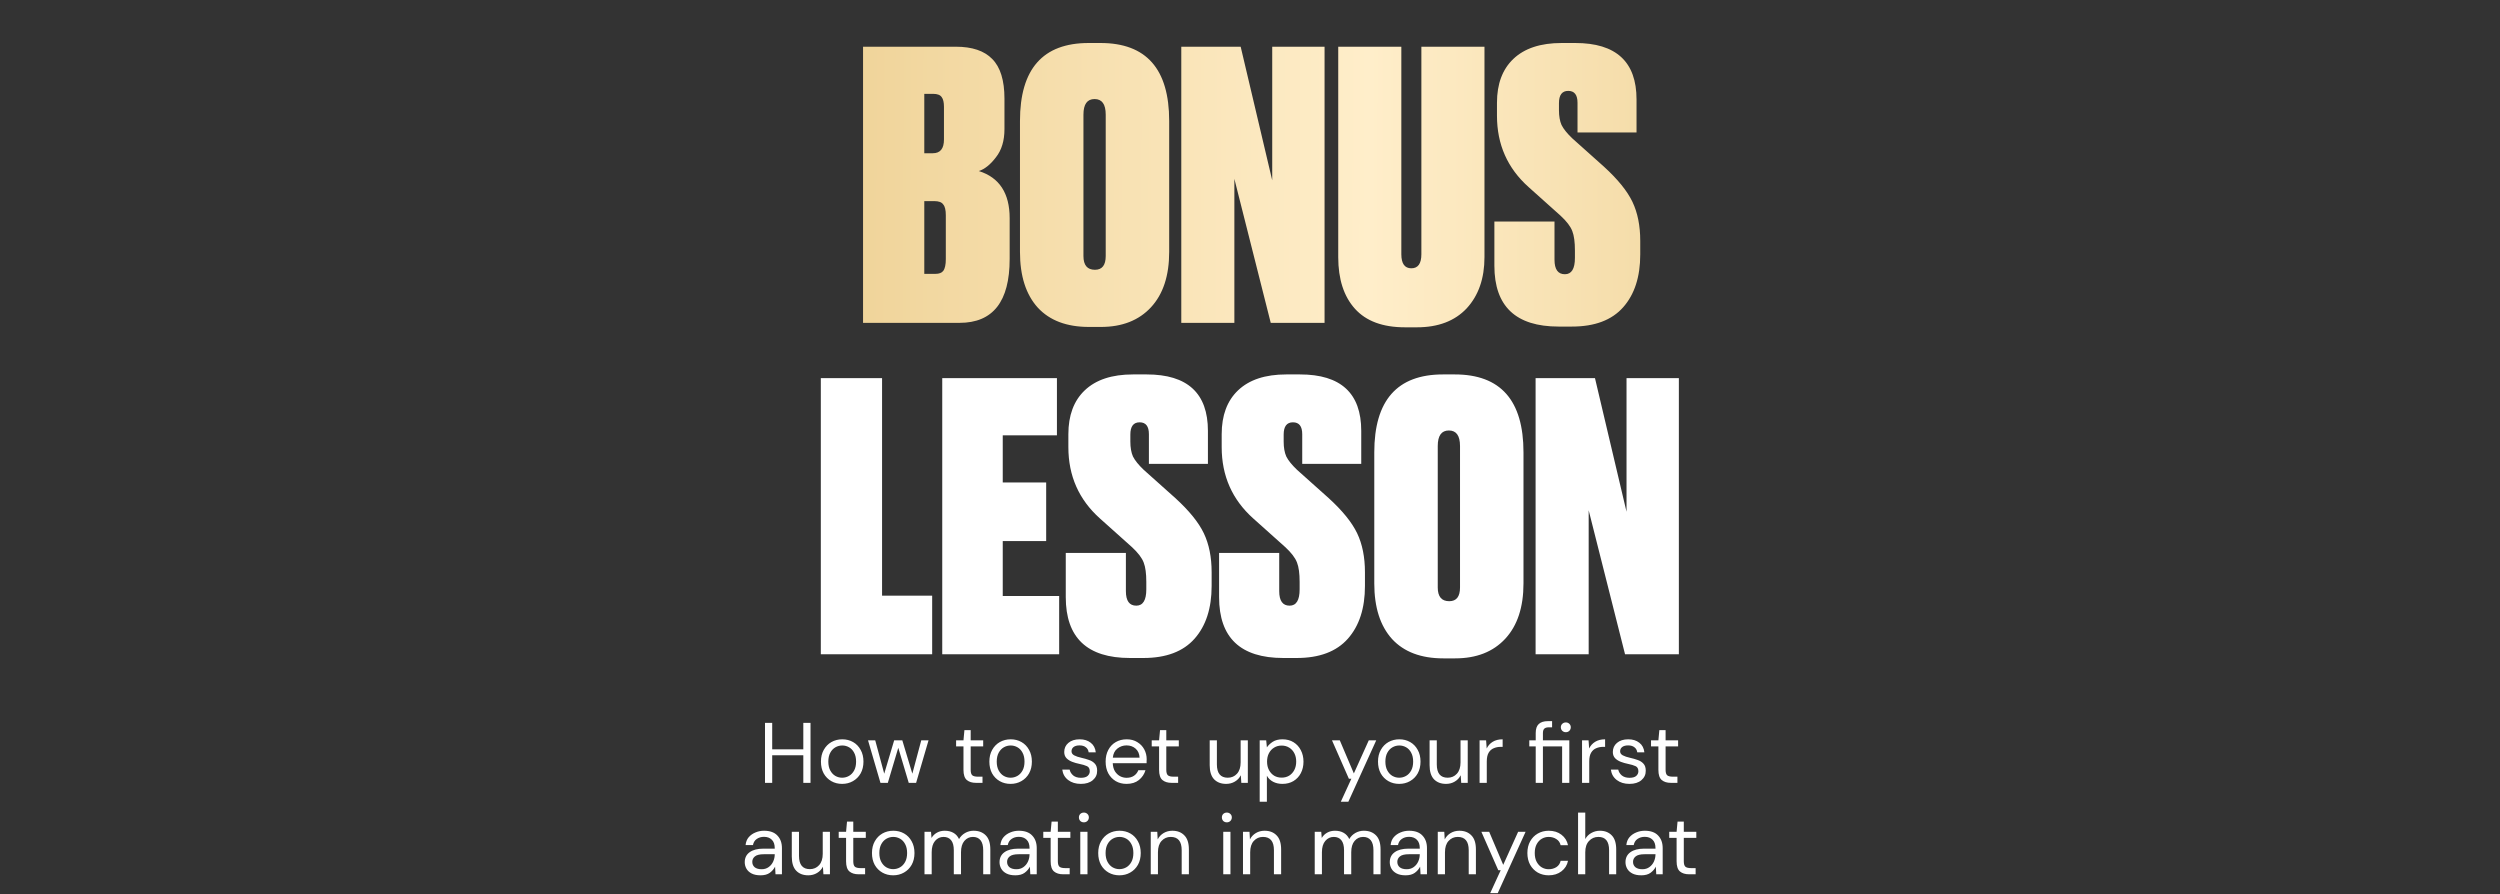
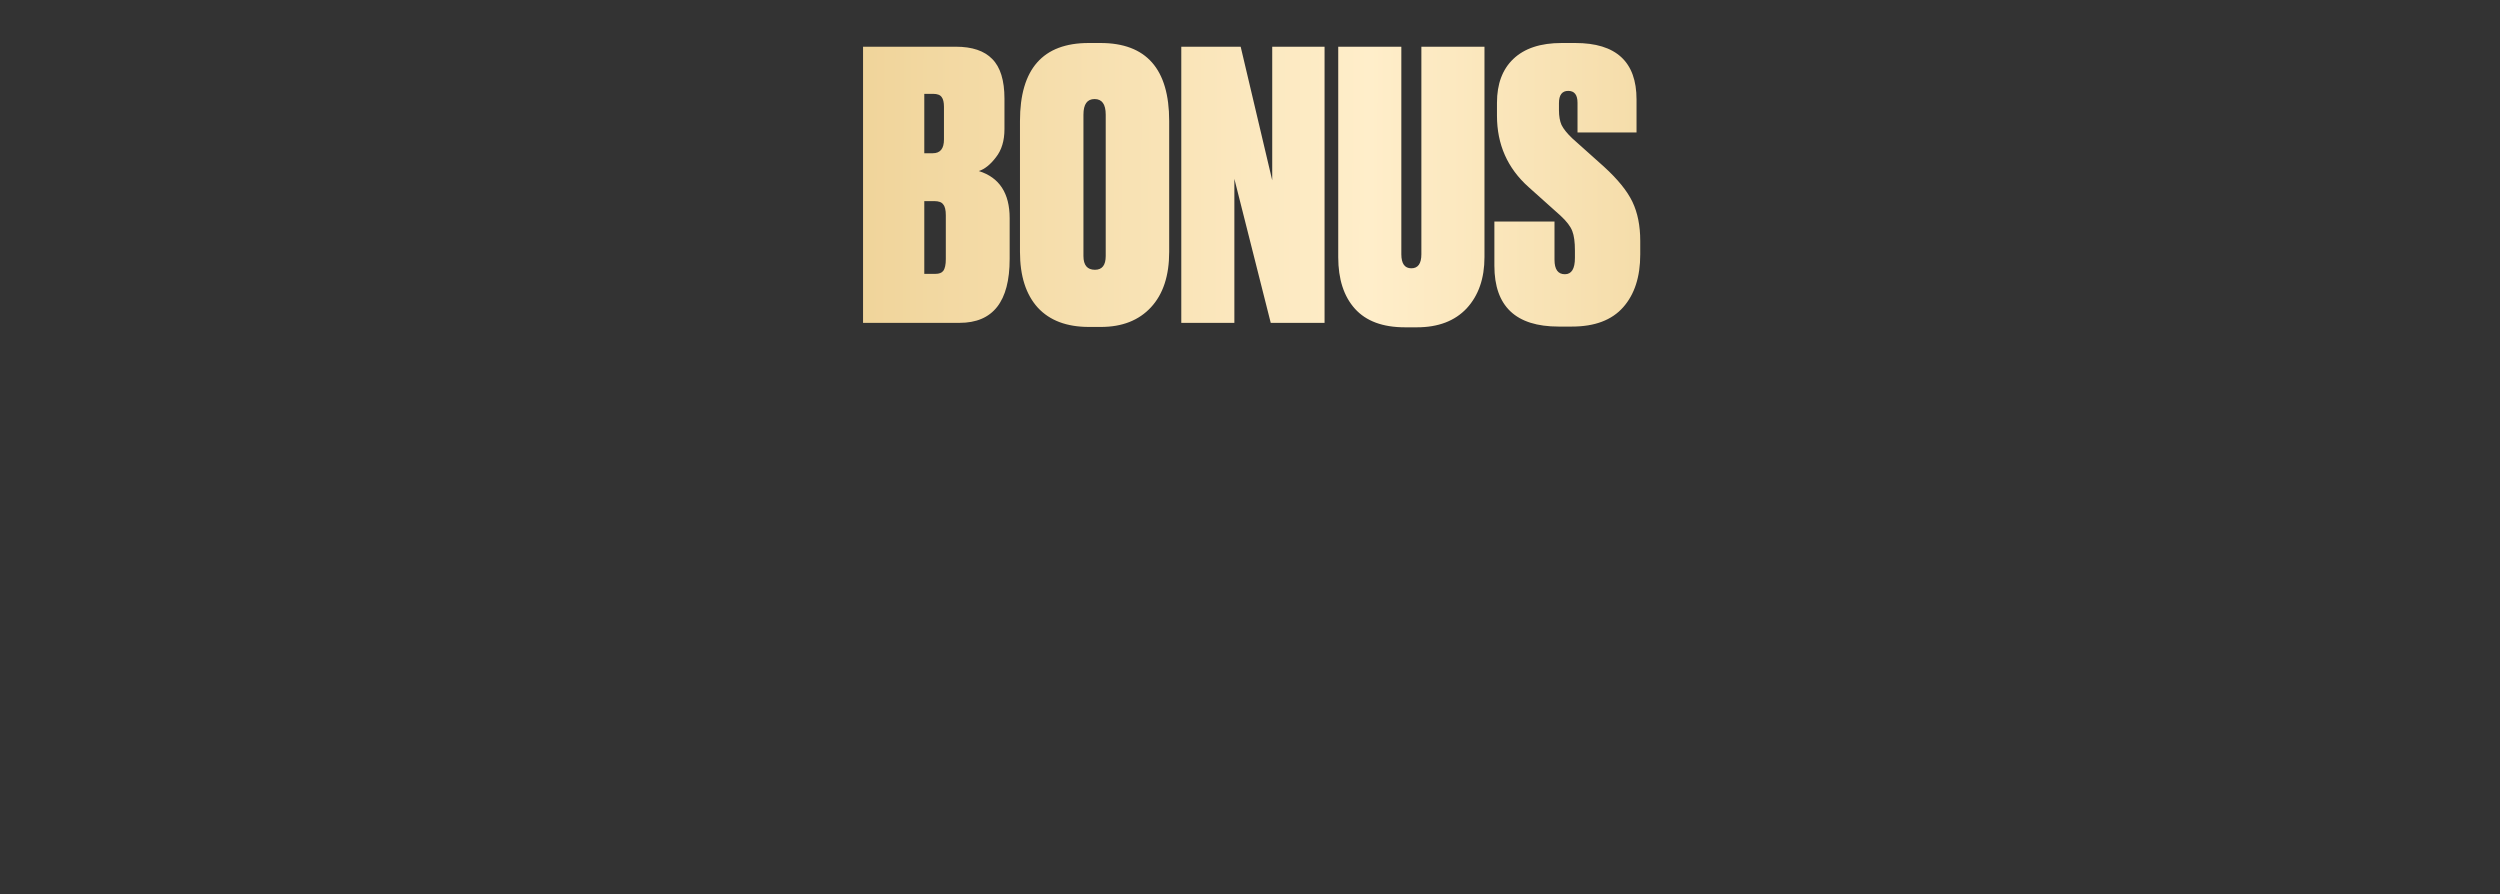
<svg xmlns="http://www.w3.org/2000/svg" width="875" height="313" viewBox="0 0 875 313" fill="none">
  <rect x="0" y="0" width="875" height="313" fill="#333333" stroke="none" />
-   <path d="M267.75 274V253H270.27V262.27H281.16V253H283.68V274H281.16V264.34H270.27V274H267.75ZM294.742 274.36C293.342 274.36 292.082 274.04 290.962 273.4C289.842 272.76 288.952 271.86 288.292 270.7C287.652 269.52 287.332 268.14 287.332 266.56C287.332 264.98 287.662 263.61 288.322 262.45C288.982 261.27 289.872 260.36 290.992 259.72C292.132 259.08 293.402 258.76 294.802 258.76C296.202 258.76 297.462 259.08 298.582 259.72C299.702 260.36 300.582 261.27 301.222 262.45C301.882 263.61 302.212 264.98 302.212 266.56C302.212 268.14 301.882 269.52 301.222 270.7C300.562 271.86 299.662 272.76 298.522 273.4C297.402 274.04 296.142 274.36 294.742 274.36ZM294.742 272.2C295.602 272.2 296.402 271.99 297.142 271.57C297.882 271.15 298.482 270.52 298.942 269.68C299.402 268.84 299.632 267.8 299.632 266.56C299.632 265.32 299.402 264.28 298.942 263.44C298.502 262.6 297.912 261.97 297.172 261.55C296.432 261.13 295.642 260.92 294.802 260.92C293.942 260.92 293.142 261.13 292.402 261.55C291.662 261.97 291.062 262.6 290.602 263.44C290.142 264.28 289.912 265.32 289.912 266.56C289.912 267.8 290.142 268.84 290.602 269.68C291.062 270.52 291.652 271.15 292.372 271.57C293.112 271.99 293.902 272.2 294.742 272.2ZM308.159 274L303.809 259.12H306.329L309.479 270.79L312.959 259.12H315.809L319.319 270.79L322.439 259.12H324.989L320.639 274H318.059L314.399 261.73L310.739 274H308.159ZM341.596 274C340.236 274 339.166 273.67 338.386 273.01C337.606 272.35 337.216 271.16 337.216 269.44V261.25H334.636V259.12H337.216L337.546 255.55H339.736V259.12H344.116V261.25H339.736V269.44C339.736 270.38 339.926 271.02 340.306 271.36C340.686 271.68 341.356 271.84 342.316 271.84H343.876V274H341.596ZM353.687 274.36C352.287 274.36 351.027 274.04 349.907 273.4C348.787 272.76 347.897 271.86 347.237 270.7C346.597 269.52 346.277 268.14 346.277 266.56C346.277 264.98 346.607 263.61 347.267 262.45C347.927 261.27 348.817 260.36 349.937 259.72C351.077 259.08 352.347 258.76 353.747 258.76C355.147 258.76 356.407 259.08 357.527 259.72C358.647 260.36 359.527 261.27 360.167 262.45C360.827 263.61 361.157 264.98 361.157 266.56C361.157 268.14 360.827 269.52 360.167 270.7C359.507 271.86 358.607 272.76 357.467 273.4C356.347 274.04 355.087 274.36 353.687 274.36ZM353.687 272.2C354.547 272.2 355.347 271.99 356.087 271.57C356.827 271.15 357.427 270.52 357.887 269.68C358.347 268.84 358.577 267.8 358.577 266.56C358.577 265.32 358.347 264.28 357.887 263.44C357.447 262.6 356.857 261.97 356.117 261.55C355.377 261.13 354.587 260.92 353.747 260.92C352.887 260.92 352.087 261.13 351.347 261.55C350.607 261.97 350.007 262.6 349.547 263.44C349.087 264.28 348.857 265.32 348.857 266.56C348.857 267.8 349.087 268.84 349.547 269.68C350.007 270.52 350.597 271.15 351.317 271.57C352.057 271.99 352.847 272.2 353.687 272.2ZM378.3 274.36C376.52 274.36 375.04 273.91 373.86 273.01C372.68 272.11 371.99 270.89 371.79 269.35H374.37C374.53 270.13 374.94 270.81 375.6 271.39C376.28 271.95 377.19 272.23 378.33 272.23C379.39 272.23 380.17 272.01 380.67 271.57C381.17 271.11 381.42 270.57 381.42 269.95C381.42 269.05 381.09 268.45 380.43 268.15C379.79 267.85 378.88 267.58 377.7 267.34C376.9 267.18 376.1 266.95 375.3 266.65C374.5 266.35 373.83 265.93 373.29 265.39C372.75 264.83 372.48 264.1 372.48 263.2C372.48 261.9 372.96 260.84 373.92 260.02C374.9 259.18 376.22 258.76 377.88 258.76C379.46 258.76 380.75 259.16 381.75 259.96C382.77 260.74 383.36 261.86 383.52 263.32H381.03C380.93 262.56 380.6 261.97 380.04 261.55C379.5 261.11 378.77 260.89 377.85 260.89C376.95 260.89 376.25 261.08 375.75 261.46C375.27 261.84 375.03 262.34 375.03 262.96C375.03 263.56 375.34 264.03 375.96 264.37C376.6 264.71 377.46 265 378.54 265.24C379.46 265.44 380.33 265.69 381.15 265.99C381.99 266.27 382.67 266.7 383.19 267.28C383.73 267.84 384 268.66 384 269.74C384.02 271.08 383.51 272.19 382.47 273.07C381.45 273.93 380.06 274.36 378.3 274.36ZM394.29 274.36C392.87 274.36 391.61 274.04 390.51 273.4C389.41 272.74 388.54 271.83 387.9 270.67C387.28 269.51 386.97 268.14 386.97 266.56C386.97 265 387.28 263.64 387.9 262.48C388.52 261.3 389.38 260.39 390.48 259.75C391.6 259.09 392.89 258.76 394.35 258.76C395.79 258.76 397.03 259.09 398.07 259.75C399.13 260.39 399.94 261.24 400.5 262.3C401.06 263.36 401.34 264.5 401.34 265.72C401.34 265.94 401.33 266.16 401.31 266.38C401.31 266.6 401.31 266.85 401.31 267.13H389.46C389.52 268.27 389.78 269.22 390.24 269.98C390.72 270.72 391.31 271.28 392.01 271.66C392.73 272.04 393.49 272.23 394.29 272.23C395.33 272.23 396.2 271.99 396.9 271.51C397.6 271.03 398.11 270.38 398.43 269.56H400.92C400.52 270.94 399.75 272.09 398.61 273.01C397.49 273.91 396.05 274.36 394.29 274.36ZM394.29 260.89C393.09 260.89 392.02 261.26 391.08 262C390.16 262.72 389.63 263.78 389.49 265.18H398.85C398.79 263.84 398.33 262.79 397.47 262.03C396.61 261.27 395.55 260.89 394.29 260.89ZM410.062 274C408.702 274 407.632 273.67 406.852 273.01C406.072 272.35 405.682 271.16 405.682 269.44V261.25H403.102V259.12H405.682L406.012 255.55H408.202V259.12H412.582V261.25H408.202V269.44C408.202 270.38 408.392 271.02 408.772 271.36C409.152 271.68 409.822 271.84 410.782 271.84H412.342V274H410.062ZM429.153 274.36C427.393 274.36 425.993 273.83 424.953 272.77C423.913 271.69 423.393 270.04 423.393 267.82V259.12H425.913V267.55C425.913 270.65 427.183 272.2 429.723 272.2C431.023 272.2 432.093 271.74 432.933 270.82C433.793 269.88 434.223 268.55 434.223 266.83V259.12H436.743V274H434.463L434.283 271.33C433.823 272.27 433.133 273.01 432.213 273.55C431.313 274.09 430.293 274.36 429.153 274.36ZM440.891 280.6V259.12H443.171L443.411 261.58C443.891 260.86 444.571 260.21 445.451 259.63C446.351 259.05 447.491 258.76 448.871 258.76C450.351 258.76 451.641 259.1 452.741 259.78C453.841 260.46 454.691 261.39 455.291 262.57C455.911 263.75 456.221 265.09 456.221 266.59C456.221 268.09 455.911 269.43 455.291 270.61C454.691 271.77 453.831 272.69 452.711 273.37C451.611 274.03 450.321 274.36 448.841 274.36C447.621 274.36 446.531 274.11 445.571 273.61C444.631 273.11 443.911 272.41 443.411 271.51V280.6H440.891ZM448.571 272.17C449.571 272.17 450.451 271.94 451.211 271.48C451.971 271 452.571 270.34 453.011 269.5C453.451 268.66 453.671 267.68 453.671 266.56C453.671 265.44 453.451 264.46 453.011 263.62C452.571 262.78 451.971 262.13 451.211 261.67C450.451 261.19 449.571 260.95 448.571 260.95C447.571 260.95 446.691 261.19 445.931 261.67C445.171 262.13 444.571 262.78 444.131 263.62C443.691 264.46 443.471 265.44 443.471 266.56C443.471 267.68 443.691 268.66 444.131 269.5C444.571 270.34 445.171 271 445.931 271.48C446.691 271.94 447.571 272.17 448.571 272.17ZM469.289 280.6L472.979 272.56H472.109L466.199 259.12H468.929L473.849 270.7L479.069 259.12H481.679L471.929 280.6H469.289ZM489.712 274.36C488.312 274.36 487.052 274.04 485.932 273.4C484.812 272.76 483.922 271.86 483.262 270.7C482.622 269.52 482.302 268.14 482.302 266.56C482.302 264.98 482.632 263.61 483.292 262.45C483.952 261.27 484.842 260.36 485.962 259.72C487.102 259.08 488.372 258.76 489.772 258.76C491.172 258.76 492.432 259.08 493.552 259.72C494.672 260.36 495.552 261.27 496.192 262.45C496.852 263.61 497.182 264.98 497.182 266.56C497.182 268.14 496.852 269.52 496.192 270.7C495.532 271.86 494.632 272.76 493.492 273.4C492.372 274.04 491.112 274.36 489.712 274.36ZM489.712 272.2C490.572 272.2 491.372 271.99 492.112 271.57C492.852 271.15 493.452 270.52 493.912 269.68C494.372 268.84 494.602 267.8 494.602 266.56C494.602 265.32 494.372 264.28 493.912 263.44C493.472 262.6 492.882 261.97 492.142 261.55C491.402 261.13 490.612 260.92 489.772 260.92C488.912 260.92 488.112 261.13 487.372 261.55C486.632 261.97 486.032 262.6 485.572 263.44C485.112 264.28 484.882 265.32 484.882 266.56C484.882 267.8 485.112 268.84 485.572 269.68C486.032 270.52 486.622 271.15 487.342 271.57C488.082 271.99 488.872 272.2 489.712 272.2ZM506.116 274.36C504.356 274.36 502.956 273.83 501.916 272.77C500.876 271.69 500.356 270.04 500.356 267.82V259.12H502.876V267.55C502.876 270.65 504.146 272.2 506.686 272.2C507.986 272.2 509.056 271.74 509.896 270.82C510.756 269.88 511.186 268.55 511.186 266.83V259.12H513.706V274H511.426L511.246 271.33C510.786 272.27 510.096 273.01 509.176 273.55C508.276 274.09 507.256 274.36 506.116 274.36ZM517.854 274V259.12H520.134L520.344 261.97C520.804 260.99 521.504 260.21 522.444 259.63C523.384 259.05 524.544 258.76 525.924 258.76V261.4H525.234C524.354 261.4 523.544 261.56 522.804 261.88C522.064 262.18 521.474 262.7 521.034 263.44C520.594 264.18 520.374 265.2 520.374 266.5V274H517.854ZM537.502 274V261.25H535.252V259.12H537.502V256.54C537.502 255.1 537.862 254.05 538.582 253.39C539.302 252.73 540.352 252.4 541.732 252.4H543.232V254.56H542.122C541.362 254.56 540.822 254.72 540.502 255.04C540.182 255.34 540.022 255.86 540.022 256.6V259.12H549.262V274H546.742V261.25H540.022V274H537.502ZM548.032 256.27C547.552 256.27 547.142 256.11 546.802 255.79C546.462 255.45 546.292 255.03 546.292 254.53C546.292 254.05 546.462 253.65 546.802 253.33C547.142 253.01 547.552 252.85 548.032 252.85C548.532 252.85 548.942 253.01 549.262 253.33C549.602 253.65 549.772 254.05 549.772 254.53C549.772 255.03 549.602 255.45 549.262 255.79C548.942 256.11 548.532 256.27 548.032 256.27ZM553.714 274V259.12H555.994L556.204 261.97C556.664 260.99 557.364 260.21 558.304 259.63C559.244 259.05 560.404 258.76 561.784 258.76V261.4H561.094C560.214 261.4 559.404 261.56 558.664 261.88C557.924 262.18 557.334 262.7 556.894 263.44C556.454 264.18 556.234 265.2 556.234 266.5V274H553.714ZM570.312 274.36C568.532 274.36 567.052 273.91 565.872 273.01C564.692 272.11 564.002 270.89 563.802 269.35H566.382C566.542 270.13 566.952 270.81 567.612 271.39C568.292 271.95 569.202 272.23 570.342 272.23C571.402 272.23 572.182 272.01 572.682 271.57C573.182 271.11 573.432 270.57 573.432 269.95C573.432 269.05 573.102 268.45 572.442 268.15C571.802 267.85 570.892 267.58 569.712 267.34C568.912 267.18 568.112 266.95 567.312 266.65C566.512 266.35 565.842 265.93 565.302 265.39C564.762 264.83 564.492 264.1 564.492 263.2C564.492 261.9 564.972 260.84 565.932 260.02C566.912 259.18 568.232 258.76 569.892 258.76C571.472 258.76 572.762 259.16 573.762 259.96C574.782 260.74 575.372 261.86 575.532 263.32H573.042C572.942 262.56 572.612 261.97 572.052 261.55C571.512 261.11 570.782 260.89 569.862 260.89C568.962 260.89 568.262 261.08 567.762 261.46C567.282 261.84 567.042 262.34 567.042 262.96C567.042 263.56 567.352 264.03 567.972 264.37C568.612 264.71 569.472 265 570.552 265.24C571.472 265.44 572.342 265.69 573.162 265.99C574.002 266.27 574.682 266.7 575.202 267.28C575.742 267.84 576.012 268.66 576.012 269.74C576.032 271.08 575.522 272.19 574.482 273.07C573.462 273.93 572.072 274.36 570.312 274.36ZM584.818 274C583.458 274 582.388 273.67 581.608 273.01C580.828 272.35 580.438 271.16 580.438 269.44V261.25H577.858V259.12H580.438L580.768 255.55H582.958V259.12H587.338V261.25H582.958V269.44C582.958 270.38 583.148 271.02 583.528 271.36C583.908 271.68 584.578 271.84 585.538 271.84H587.098V274H584.818ZM266.178 306.36C264.938 306.36 263.908 306.15 263.088 305.73C262.268 305.31 261.658 304.75 261.258 304.05C260.858 303.35 260.658 302.59 260.658 301.77C260.658 300.25 261.238 299.08 262.398 298.26C263.558 297.44 265.138 297.03 267.138 297.03H271.158V296.85C271.158 295.55 270.818 294.57 270.138 293.91C269.458 293.23 268.548 292.89 267.408 292.89C266.428 292.89 265.578 293.14 264.858 293.64C264.158 294.12 263.718 294.83 263.538 295.77H260.958C261.058 294.69 261.418 293.78 262.038 293.04C262.678 292.3 263.468 291.74 264.408 291.36C265.348 290.96 266.348 290.76 267.408 290.76C269.488 290.76 271.048 291.32 272.088 292.44C273.148 293.54 273.678 295.01 273.678 296.85V306H271.428L271.278 303.33C270.858 304.17 270.238 304.89 269.418 305.49C268.618 306.07 267.538 306.36 266.178 306.36ZM266.568 304.23C267.528 304.23 268.348 303.98 269.028 303.48C269.728 302.98 270.258 302.33 270.618 301.53C270.978 300.73 271.158 299.89 271.158 299.01V298.98H267.348C265.868 298.98 264.818 299.24 264.198 299.76C263.598 300.26 263.298 300.89 263.298 301.65C263.298 302.43 263.578 303.06 264.138 303.54C264.718 304 265.528 304.23 266.568 304.23ZM282.889 306.36C281.129 306.36 279.729 305.83 278.689 304.77C277.649 303.69 277.129 302.04 277.129 299.82V291.12H279.649V299.55C279.649 302.65 280.919 304.2 283.459 304.2C284.759 304.2 285.829 303.74 286.669 302.82C287.529 301.88 287.959 300.55 287.959 298.83V291.12H290.479V306H288.199L288.019 303.33C287.559 304.27 286.869 305.01 285.949 305.55C285.049 306.09 284.029 306.36 282.889 306.36ZM300.507 306C299.147 306 298.077 305.67 297.297 305.01C296.517 304.35 296.127 303.16 296.127 301.44V293.25H293.547V291.12H296.127L296.457 287.55H298.647V291.12H303.027V293.25H298.647V301.44C298.647 302.38 298.837 303.02 299.217 303.36C299.597 303.68 300.267 303.84 301.227 303.84H302.787V306H300.507ZM312.598 306.36C311.198 306.36 309.938 306.04 308.818 305.4C307.698 304.76 306.808 303.86 306.148 302.7C305.508 301.52 305.188 300.14 305.188 298.56C305.188 296.98 305.518 295.61 306.178 294.45C306.838 293.27 307.728 292.36 308.848 291.72C309.988 291.08 311.258 290.76 312.658 290.76C314.058 290.76 315.318 291.08 316.438 291.72C317.558 292.36 318.438 293.27 319.078 294.45C319.738 295.61 320.068 296.98 320.068 298.56C320.068 300.14 319.738 301.52 319.078 302.7C318.418 303.86 317.518 304.76 316.378 305.4C315.258 306.04 313.998 306.36 312.598 306.36ZM312.598 304.2C313.458 304.2 314.258 303.99 314.998 303.57C315.738 303.15 316.338 302.52 316.798 301.68C317.258 300.84 317.488 299.8 317.488 298.56C317.488 297.32 317.258 296.28 316.798 295.44C316.358 294.6 315.768 293.97 315.028 293.55C314.288 293.13 313.498 292.92 312.658 292.92C311.798 292.92 310.998 293.13 310.258 293.55C309.518 293.97 308.918 294.6 308.458 295.44C307.998 296.28 307.768 297.32 307.768 298.56C307.768 299.8 307.998 300.84 308.458 301.68C308.918 302.52 309.508 303.15 310.228 303.57C310.968 303.99 311.758 304.2 312.598 304.2ZM323.572 306V291.12H325.852L326.032 293.28C326.512 292.48 327.152 291.86 327.952 291.42C328.752 290.98 329.652 290.76 330.652 290.76C331.832 290.76 332.842 291 333.682 291.48C334.542 291.96 335.202 292.69 335.662 293.67C336.182 292.77 336.892 292.06 337.792 291.54C338.712 291.02 339.702 290.76 340.762 290.76C342.542 290.76 343.962 291.3 345.022 292.38C346.082 293.44 346.612 295.08 346.612 297.3V306H344.122V297.57C344.122 296.03 343.812 294.87 343.192 294.09C342.572 293.31 341.682 292.92 340.522 292.92C339.322 292.92 338.322 293.39 337.522 294.33C336.742 295.25 336.352 296.57 336.352 298.29V306H333.832V297.57C333.832 296.03 333.522 294.87 332.902 294.09C332.282 293.31 331.392 292.92 330.232 292.92C329.052 292.92 328.062 293.39 327.262 294.33C326.482 295.25 326.092 296.57 326.092 298.29V306H323.572ZM355.358 306.36C354.118 306.36 353.088 306.15 352.268 305.73C351.448 305.31 350.838 304.75 350.438 304.05C350.038 303.35 349.838 302.59 349.838 301.77C349.838 300.25 350.418 299.08 351.578 298.26C352.738 297.44 354.318 297.03 356.318 297.03H360.338V296.85C360.338 295.55 359.998 294.57 359.318 293.91C358.638 293.23 357.728 292.89 356.588 292.89C355.608 292.89 354.758 293.14 354.038 293.64C353.338 294.12 352.898 294.83 352.718 295.77H350.138C350.238 294.69 350.598 293.78 351.218 293.04C351.858 292.3 352.648 291.74 353.588 291.36C354.528 290.96 355.528 290.76 356.588 290.76C358.668 290.76 360.228 291.32 361.268 292.44C362.328 293.54 362.858 295.01 362.858 296.85V306H360.608L360.458 303.33C360.038 304.17 359.418 304.89 358.598 305.49C357.798 306.07 356.718 306.36 355.358 306.36ZM355.748 304.23C356.708 304.23 357.528 303.98 358.208 303.48C358.908 302.98 359.438 302.33 359.798 301.53C360.158 300.73 360.338 299.89 360.338 299.01V298.98H356.528C355.048 298.98 353.998 299.24 353.378 299.76C352.778 300.26 352.478 300.89 352.478 301.65C352.478 302.43 352.758 303.06 353.318 303.54C353.898 304 354.708 304.23 355.748 304.23ZM372.108 306C370.748 306 369.678 305.67 368.898 305.01C368.118 304.35 367.728 303.16 367.728 301.44V293.25H365.148V291.12H367.728L368.058 287.55H370.248V291.12H374.628V293.25H370.248V301.44C370.248 302.38 370.438 303.02 370.818 303.36C371.198 303.68 371.868 303.84 372.828 303.84H374.388V306H372.108ZM379.36 287.82C378.86 287.82 378.44 287.66 378.1 287.34C377.78 287 377.62 286.58 377.62 286.08C377.62 285.6 377.78 285.2 378.1 284.88C378.44 284.56 378.86 284.4 379.36 284.4C379.84 284.4 380.25 284.56 380.59 284.88C380.93 285.2 381.1 285.6 381.1 286.08C381.1 286.58 380.93 287 380.59 287.34C380.25 287.66 379.84 287.82 379.36 287.82ZM378.1 306V291.12H380.62V306H378.1ZM391.787 306.36C390.387 306.36 389.127 306.04 388.007 305.4C386.887 304.76 385.997 303.86 385.337 302.7C384.697 301.52 384.377 300.14 384.377 298.56C384.377 296.98 384.707 295.61 385.367 294.45C386.027 293.27 386.917 292.36 388.037 291.72C389.177 291.08 390.447 290.76 391.847 290.76C393.247 290.76 394.507 291.08 395.627 291.72C396.747 292.36 397.627 293.27 398.267 294.45C398.927 295.61 399.257 296.98 399.257 298.56C399.257 300.14 398.927 301.52 398.267 302.7C397.607 303.86 396.707 304.76 395.567 305.4C394.447 306.04 393.187 306.36 391.787 306.36ZM391.787 304.2C392.647 304.2 393.447 303.99 394.187 303.57C394.927 303.15 395.527 302.52 395.987 301.68C396.447 300.84 396.677 299.8 396.677 298.56C396.677 297.32 396.447 296.28 395.987 295.44C395.547 294.6 394.957 293.97 394.217 293.55C393.477 293.13 392.687 292.92 391.847 292.92C390.987 292.92 390.187 293.13 389.447 293.55C388.707 293.97 388.107 294.6 387.647 295.44C387.187 296.28 386.957 297.32 386.957 298.56C386.957 299.8 387.187 300.84 387.647 301.68C388.107 302.52 388.697 303.15 389.417 303.57C390.157 303.99 390.947 304.2 391.787 304.2ZM402.761 306V291.12H405.041L405.191 293.79C405.671 292.85 406.361 292.11 407.261 291.57C408.161 291.03 409.181 290.76 410.321 290.76C412.081 290.76 413.481 291.3 414.521 292.38C415.581 293.44 416.111 295.08 416.111 297.3V306H413.591V297.57C413.591 294.47 412.311 292.92 409.751 292.92C408.471 292.92 407.401 293.39 406.541 294.33C405.701 295.25 405.281 296.57 405.281 298.29V306H402.761ZM429.399 287.82C428.899 287.82 428.479 287.66 428.139 287.34C427.819 287 427.659 286.58 427.659 286.08C427.659 285.6 427.819 285.2 428.139 284.88C428.479 284.56 428.899 284.4 429.399 284.4C429.879 284.4 430.289 284.56 430.629 284.88C430.969 285.2 431.139 285.6 431.139 286.08C431.139 286.58 430.969 287 430.629 287.34C430.289 287.66 429.879 287.82 429.399 287.82ZM428.139 306V291.12H430.659V306H428.139ZM435.047 306V291.12H437.327L437.477 293.79C437.957 292.85 438.647 292.11 439.547 291.57C440.447 291.03 441.467 290.76 442.607 290.76C444.367 290.76 445.767 291.3 446.807 292.38C447.867 293.44 448.397 295.08 448.397 297.3V306H445.877V297.57C445.877 294.47 444.597 292.92 442.037 292.92C440.757 292.92 439.687 293.39 438.827 294.33C437.987 295.25 437.567 296.57 437.567 298.29V306H435.047ZM460.154 306V291.12H462.434L462.614 293.28C463.094 292.48 463.734 291.86 464.534 291.42C465.334 290.98 466.234 290.76 467.234 290.76C468.414 290.76 469.424 291 470.264 291.48C471.124 291.96 471.784 292.69 472.244 293.67C472.764 292.77 473.474 292.06 474.374 291.54C475.294 291.02 476.284 290.76 477.344 290.76C479.124 290.76 480.544 291.3 481.604 292.38C482.664 293.44 483.194 295.08 483.194 297.3V306H480.704V297.57C480.704 296.03 480.394 294.87 479.774 294.09C479.154 293.31 478.264 292.92 477.104 292.92C475.904 292.92 474.904 293.39 474.104 294.33C473.324 295.25 472.934 296.57 472.934 298.29V306H470.414V297.57C470.414 296.03 470.104 294.87 469.484 294.09C468.864 293.31 467.974 292.92 466.814 292.92C465.634 292.92 464.644 293.39 463.844 294.33C463.064 295.25 462.674 296.57 462.674 298.29V306H460.154ZM491.94 306.36C490.7 306.36 489.67 306.15 488.85 305.73C488.03 305.31 487.42 304.75 487.02 304.05C486.62 303.35 486.42 302.59 486.42 301.77C486.42 300.25 487 299.08 488.16 298.26C489.32 297.44 490.9 297.03 492.9 297.03H496.92V296.85C496.92 295.55 496.58 294.57 495.9 293.91C495.22 293.23 494.31 292.89 493.17 292.89C492.19 292.89 491.34 293.14 490.62 293.64C489.92 294.12 489.48 294.83 489.3 295.77H486.72C486.82 294.69 487.18 293.78 487.8 293.04C488.44 292.3 489.23 291.74 490.17 291.36C491.11 290.96 492.11 290.76 493.17 290.76C495.25 290.76 496.81 291.32 497.85 292.44C498.91 293.54 499.44 295.01 499.44 296.85V306H497.19L497.04 303.33C496.62 304.17 496 304.89 495.18 305.49C494.38 306.07 493.3 306.36 491.94 306.36ZM492.33 304.23C493.29 304.23 494.11 303.98 494.79 303.48C495.49 302.98 496.02 302.33 496.38 301.53C496.74 300.73 496.92 299.89 496.92 299.01V298.98H493.11C491.63 298.98 490.58 299.24 489.96 299.76C489.36 300.26 489.06 300.89 489.06 301.65C489.06 302.43 489.34 303.06 489.9 303.54C490.48 304 491.29 304.23 492.33 304.23ZM503.22 306V291.12H505.5L505.65 293.79C506.13 292.85 506.82 292.11 507.72 291.57C508.62 291.03 509.64 290.76 510.78 290.76C512.54 290.76 513.94 291.3 514.98 292.38C516.04 293.44 516.57 295.08 516.57 297.3V306H514.05V297.57C514.05 294.47 512.77 292.92 510.21 292.92C508.93 292.92 507.86 293.39 507 294.33C506.16 295.25 505.74 296.57 505.74 298.29V306H503.22ZM521.569 312.6L525.259 304.56H524.389L518.479 291.12H521.209L526.129 302.7L531.349 291.12H533.959L524.209 312.6H521.569ZM542.053 306.36C540.633 306.36 539.353 306.04 538.213 305.4C537.093 304.74 536.203 303.83 535.543 302.67C534.903 301.49 534.583 300.12 534.583 298.56C534.583 297 534.903 295.64 535.543 294.48C536.203 293.3 537.093 292.39 538.213 291.75C539.353 291.09 540.633 290.76 542.053 290.76C543.813 290.76 545.293 291.22 546.493 292.14C547.713 293.06 548.483 294.29 548.803 295.83H546.223C546.023 294.91 545.533 294.2 544.753 293.7C543.973 293.18 543.063 292.92 542.023 292.92C541.183 292.92 540.393 293.13 539.653 293.55C538.913 293.97 538.313 294.6 537.853 295.44C537.393 296.28 537.163 297.32 537.163 298.56C537.163 299.8 537.393 300.84 537.853 301.68C538.313 302.52 538.913 303.16 539.653 303.6C540.393 304.02 541.183 304.23 542.023 304.23C543.063 304.23 543.973 303.98 544.753 303.48C545.533 302.96 546.023 302.23 546.223 301.29H548.803C548.503 302.79 547.743 304.01 546.523 304.95C545.303 305.89 543.813 306.36 542.053 306.36ZM552.322 306V284.4H554.842V293.67C555.342 292.75 556.052 292.04 556.972 291.54C557.892 291.02 558.892 290.76 559.972 290.76C561.692 290.76 563.072 291.3 564.112 292.38C565.152 293.44 565.672 295.08 565.672 297.3V306H563.182V297.57C563.182 294.47 561.932 292.92 559.432 292.92C558.132 292.92 557.042 293.39 556.162 294.33C555.282 295.25 554.842 296.57 554.842 298.29V306H552.322ZM574.44 306.36C573.2 306.36 572.17 306.15 571.35 305.73C570.53 305.31 569.92 304.75 569.52 304.05C569.12 303.35 568.92 302.59 568.92 301.77C568.92 300.25 569.5 299.08 570.66 298.26C571.82 297.44 573.4 297.03 575.4 297.03H579.42V296.85C579.42 295.55 579.08 294.57 578.4 293.91C577.72 293.23 576.81 292.89 575.67 292.89C574.69 292.89 573.84 293.14 573.12 293.64C572.42 294.12 571.98 294.83 571.8 295.77H569.22C569.32 294.69 569.68 293.78 570.3 293.04C570.94 292.3 571.73 291.74 572.67 291.36C573.61 290.96 574.61 290.76 575.67 290.76C577.75 290.76 579.31 291.32 580.35 292.44C581.41 293.54 581.94 295.01 581.94 296.85V306H579.69L579.54 303.33C579.12 304.17 578.5 304.89 577.68 305.49C576.88 306.07 575.8 306.36 574.44 306.36ZM574.83 304.23C575.79 304.23 576.61 303.98 577.29 303.48C577.99 302.98 578.52 302.33 578.88 301.53C579.24 300.73 579.42 299.89 579.42 299.01V298.98H575.61C574.13 298.98 573.08 299.24 572.46 299.76C571.86 300.26 571.56 300.89 571.56 301.65C571.56 302.43 571.84 303.06 572.4 303.54C572.98 304 573.79 304.23 574.83 304.23ZM591.19 306C589.83 306 588.76 305.67 587.98 305.01C587.2 304.35 586.81 303.16 586.81 301.44V293.25H584.23V291.12H586.81L587.14 287.55H589.33V291.12H593.71V293.25H589.33V301.44C589.33 302.38 589.52 303.02 589.9 303.36C590.28 303.68 590.95 303.84 591.91 303.84H593.47V306H591.19Z" fill="white" />
  <path d="M302.067 113V16.35H334.543C340.259 16.35 344.503 17.779 347.274 20.637C350.132 23.495 351.561 28.128 351.561 34.537V45.189C351.561 49.259 350.565 52.55 348.573 55.062C346.668 57.573 344.676 59.176 342.598 59.868C349.786 62.12 353.38 67.62 353.38 76.367V90.656C353.38 105.552 347.534 113 335.842 113H302.067ZM327.009 70.391H323.501V95.852H327.398C328.698 95.852 329.607 95.506 330.127 94.813C330.733 94.034 331.036 92.648 331.036 90.656V75.327C331.036 73.508 330.733 72.253 330.127 71.56C329.607 70.781 328.568 70.391 327.009 70.391ZM326.619 32.848H323.501V53.633H326.489C329.087 53.633 330.386 52.031 330.386 48.826V37.395C330.386 35.836 330.127 34.71 329.607 34.017C329.087 33.238 328.091 32.848 326.619 32.848ZM409.214 42.331V88.188C409.214 96.502 407.092 102.954 402.849 107.544C398.605 112.134 392.759 114.429 385.311 114.429H381.154C373.36 114.429 367.384 112.177 363.227 107.674C359.07 103.084 356.992 96.588 356.992 88.188V42.331C356.992 24.144 365.003 15.051 381.024 15.051H385.181C401.203 15.051 409.214 24.144 409.214 42.331ZM387 89.617V40.123C387 36.485 385.701 34.667 383.103 34.667C380.505 34.667 379.206 36.485 379.206 40.123V89.617C379.206 92.821 380.548 94.423 383.233 94.423C385.744 94.423 387 92.821 387 89.617ZM413.451 16.35H434.236L445.278 63.116V16.35H463.595V113H444.759L432.028 62.596V113H413.451V16.35ZM468.382 90.007V16.35H490.466V88.967C490.466 92.258 491.635 93.904 493.974 93.904C496.312 93.904 497.481 92.258 497.481 88.967V16.35H519.565V90.007C519.565 97.455 517.487 103.43 513.33 107.934C509.173 112.35 503.37 114.559 495.922 114.559H491.765C483.971 114.559 478.125 112.394 474.228 108.064C470.331 103.733 468.382 97.714 468.382 90.007ZM546.545 15.051H551.352C565.641 15.051 572.786 21.633 572.786 34.797V46.358H552.131V35.966C552.131 33.194 551.048 31.809 548.883 31.809C546.718 31.809 545.636 33.238 545.636 36.096V38.564C545.636 40.642 545.939 42.374 546.545 43.76C547.238 45.146 548.494 46.705 550.312 48.437L561.354 58.309C566.204 62.726 569.538 66.84 571.357 70.651C573.176 74.461 574.085 79.008 574.085 84.291V89.097C574.085 96.892 572.093 103.041 568.109 107.544C564.126 112.047 558.15 114.299 550.182 114.299H545.506C530.523 114.299 523.032 107.198 523.032 92.995V77.536H544.077V90.916C544.077 94.293 545.289 95.982 547.714 95.982C550.052 95.982 551.222 94.077 551.222 90.266V87.668C551.222 84.724 550.919 82.472 550.312 80.913C549.706 79.268 548.32 77.449 546.155 75.457L534.983 65.454C527.622 58.872 523.941 50.559 523.941 40.512V35.966C523.941 29.384 525.847 24.274 529.657 20.637C533.554 16.913 539.184 15.051 546.545 15.051Z" fill="url(#paint0_linear_227_514)" />
-   <path d="M287.287 132.35H308.722V208.475H326.259V229H287.287V132.35ZM329.786 132.35H369.927V152.355H350.961V168.853H366.16V189.379H350.961V208.605H370.706V229H329.786V132.35ZM396.531 131.051H401.338C415.628 131.051 422.772 137.633 422.772 150.797V162.358H402.117V151.966C402.117 149.194 401.035 147.809 398.87 147.809C396.705 147.809 395.622 149.238 395.622 152.096V154.564C395.622 156.642 395.925 158.374 396.531 159.76C397.224 161.146 398.48 162.705 400.299 164.437L411.341 174.31C416.191 178.726 419.525 182.84 421.343 186.651C423.162 190.461 424.071 195.008 424.071 200.291V205.097C424.071 212.892 422.08 219.041 418.096 223.544C414.112 228.047 408.136 230.299 400.169 230.299H395.492C380.51 230.299 373.018 223.198 373.018 208.994V193.536H394.063V206.916C394.063 210.294 395.276 211.982 397.701 211.982C400.039 211.982 401.208 210.077 401.208 206.266V203.668C401.208 200.724 400.905 198.472 400.299 196.913C399.692 195.268 398.307 193.449 396.142 191.457L384.97 181.454C377.608 174.872 373.928 166.558 373.928 156.512V151.966C373.928 145.384 375.833 140.274 379.644 136.637C383.541 132.913 389.17 131.051 396.531 131.051ZM450.194 131.051H455C469.29 131.051 476.435 137.633 476.435 150.797V162.358H455.78V151.966C455.78 149.194 454.697 147.809 452.532 147.809C450.367 147.809 449.284 149.238 449.284 152.096V154.564C449.284 156.642 449.588 158.374 450.194 159.76C450.887 161.146 452.142 162.705 453.961 164.437L465.003 174.31C469.853 178.726 473.187 182.84 475.006 186.651C476.825 190.461 477.734 195.008 477.734 200.291V205.097C477.734 212.892 475.742 219.041 471.758 223.544C467.774 228.047 461.799 230.299 453.831 230.299H449.155C434.172 230.299 426.681 223.198 426.681 208.994V193.536H447.726V206.916C447.726 210.294 448.938 211.982 451.363 211.982C453.701 211.982 454.87 210.077 454.87 206.266V203.668C454.87 200.724 454.567 198.472 453.961 196.913C453.355 195.268 451.969 193.449 449.804 191.457L438.632 181.454C431.271 174.872 427.59 166.558 427.59 156.512V151.966C427.59 145.384 429.495 140.274 433.306 136.637C437.203 132.913 442.832 131.051 450.194 131.051ZM533.221 158.331V204.188C533.221 212.502 531.099 218.954 526.856 223.544C522.612 228.134 516.766 230.429 509.318 230.429H505.161C497.367 230.429 491.391 228.177 487.234 223.674C483.077 219.084 480.999 212.589 480.999 204.188V158.331C480.999 140.144 489.01 131.051 505.031 131.051H509.188C525.21 131.051 533.221 140.144 533.221 158.331ZM511.007 205.617V156.123C511.007 152.485 509.708 150.667 507.11 150.667C504.512 150.667 503.213 152.485 503.213 156.123V205.617C503.213 208.821 504.555 210.423 507.24 210.423C509.751 210.423 511.007 208.821 511.007 205.617ZM537.458 132.35H558.243L569.285 179.116V132.35H587.602V229H568.766L556.035 178.596V229H537.458V132.35Z" fill="white" />
  <defs>
    <linearGradient id="paint0_linear_227_514" x1="-20.669" y1="158.647" x2="875.01" y2="160.386" gradientUnits="userSpaceOnUse">
      <stop stop-color="#D5A644" />
      <stop offset="0.558" stop-color="#FFEECA" />
      <stop offset="1" stop-color="#D5A644" />
    </linearGradient>
  </defs>
</svg>